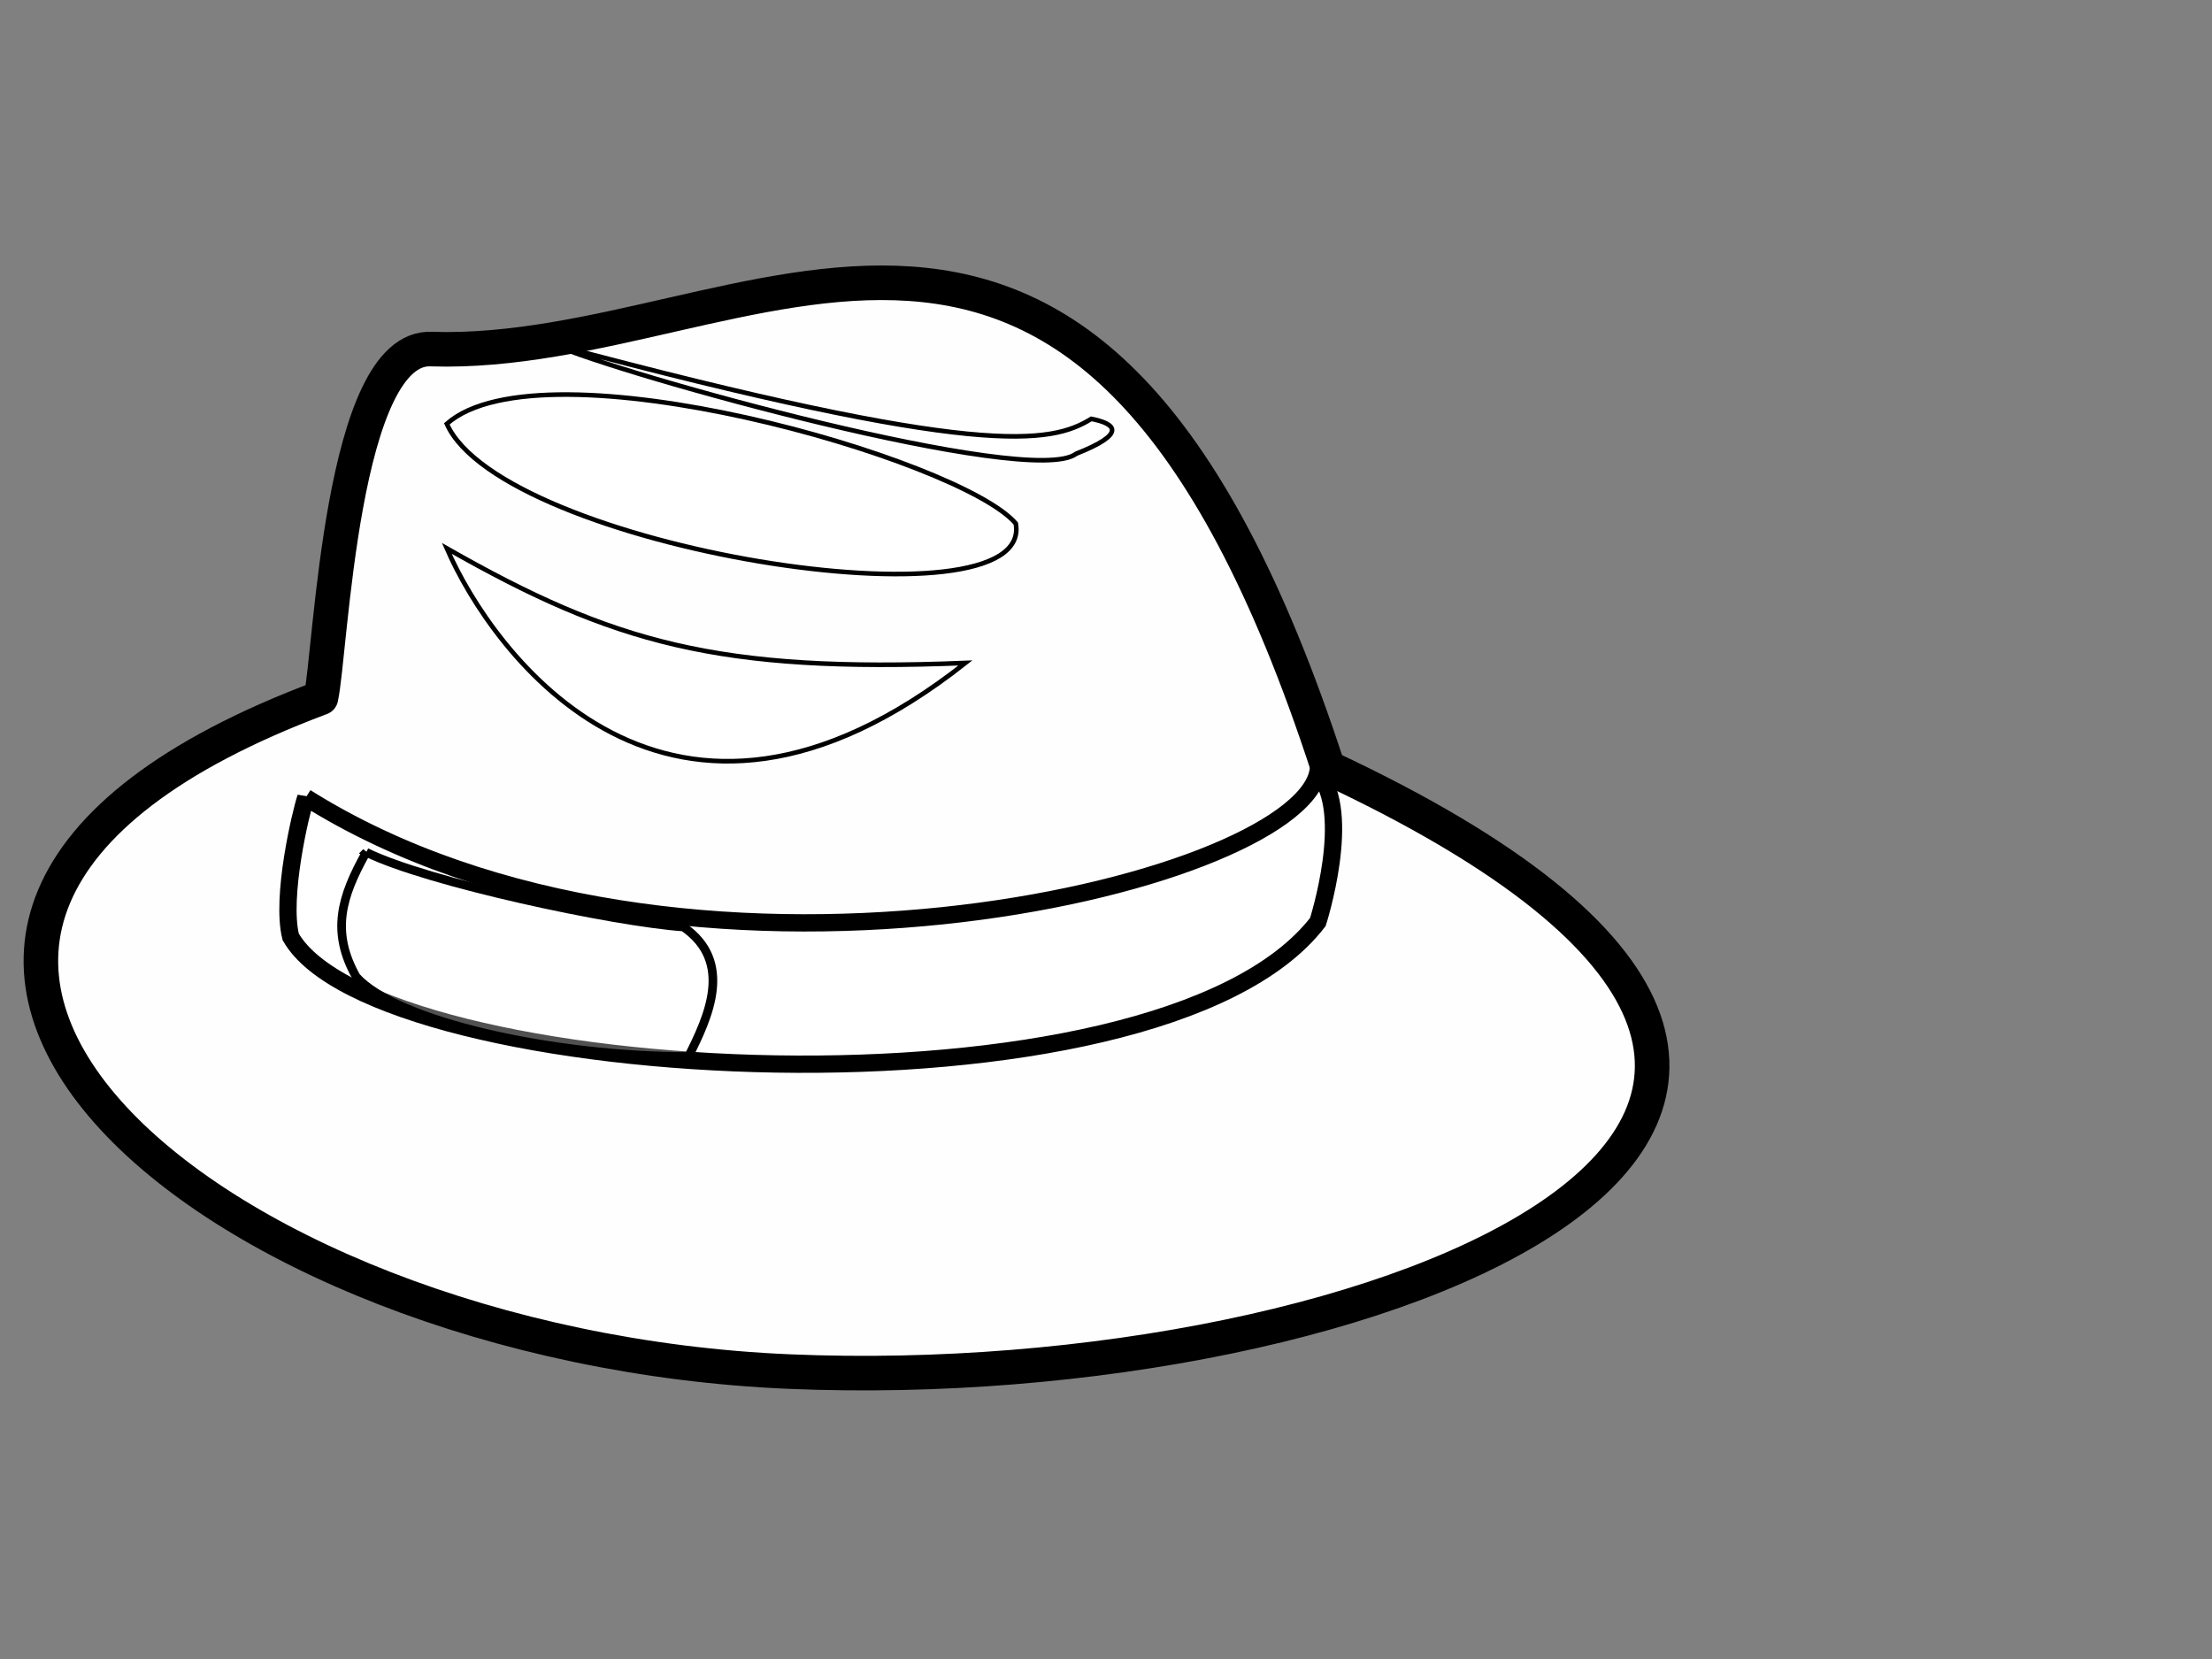
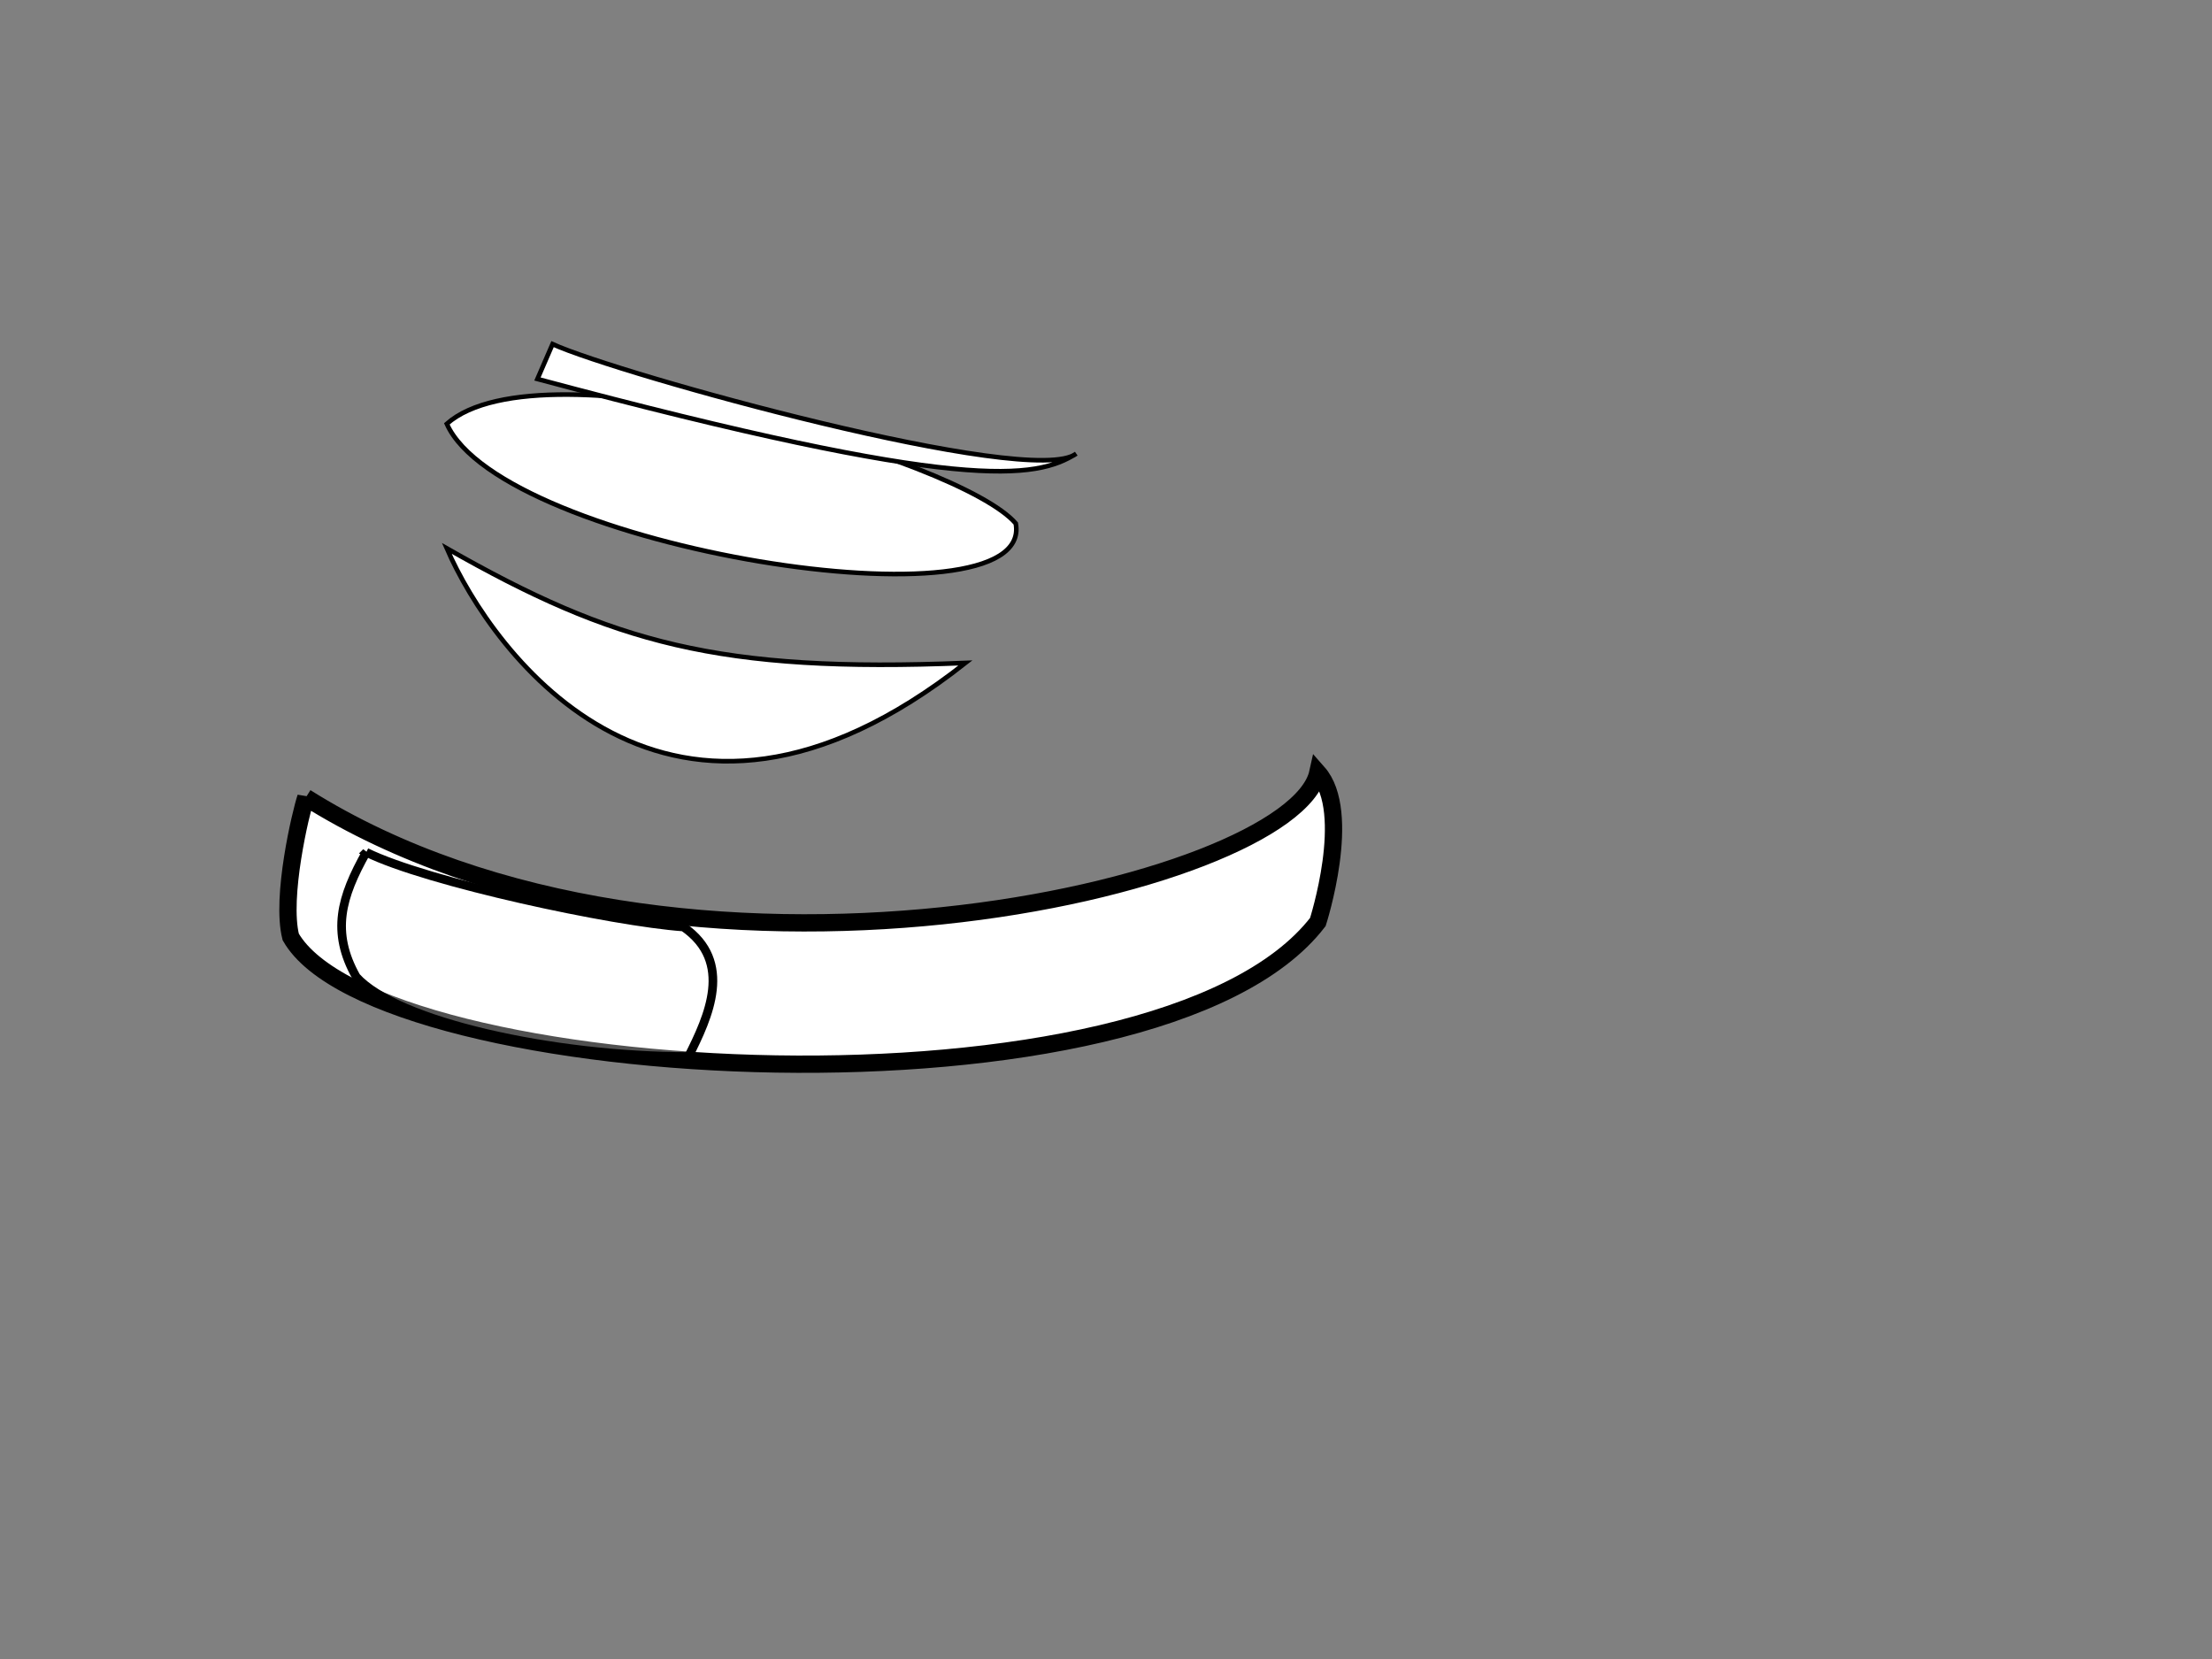
<svg xmlns="http://www.w3.org/2000/svg" width="640" height="480">
  <rect width="100%" height="100%" fill="#808080" stroke="none" />
  <title>white hat</title>
  <g>
    <title>Layer 1</title>
    <g id="g847">
-       <path fill="#ffffff" fill-opacity="0.992" fill-rule="evenodd" stroke="#000000" stroke-width="10" stroke-linejoin="round" id="path575" d="m92.858,201.903c2.914,-12.972 5.827,-102.336 32.049,-100.894c93.233,2.883 189.379,-93.688 259.304,121.073c215.601,100.894 14.991,181.97 -155.691,174.764c-168.658,-7.061 -312.657,-128.64 -135.661,-194.943z" />
      <path fill="#ffffff" fill-rule="evenodd" stroke="#000000" stroke-width="5" id="path576" d="m88.488,230.73c107.8,67.743 285.525,25.944 292.809,-7.207c10.197,11.531 0,43.24 0,43.24c-46.616,60.537 -272.414,47.565 -297.179,4.324c-2.914,-11.531 2.914,-36.034 4.37,-40.358z" />
      <path stroke="#000000" fill="#ffffff" fill-rule="evenodd" stroke-width="1pt" id="path578" d="m129.277,122.628c27.678,-24.503 148.59,10.089 164.614,28.827c5.827,31.71 -148.59,7.207 -164.614,-28.827z" />
      <path stroke="#000000" fill="#ffffff" fill-rule="evenodd" stroke-width="1pt" id="path583" d="m129.277,158.662c13.111,30.268 64.098,100.894 150.046,33.151c-71.381,2.883 -101.973,-5.765 -150.046,-33.151z" />
-       <path stroke="#000000" fill="#ffffff" fill-rule="evenodd" stroke-width="1pt" id="path588" d="m159.869,99.567c18.938,8.648 138.392,41.799 151.503,31.71c14.568,-5.765 11.654,-8.648 4.37,-10.089c-11.654,7.207 -32.049,11.531 -155.874,-21.62z" />
+       <path stroke="#000000" fill="#ffffff" fill-rule="evenodd" stroke-width="1pt" id="path588" d="m159.869,99.567c18.938,8.648 138.392,41.799 151.503,31.71c-11.654,7.207 -32.049,11.531 -155.874,-21.62z" />
      <path fill="#ffffff" fill-opacity="0.317" fill-rule="evenodd" stroke="#000000" stroke-width="1.878pt" id="path590" d="m105.969,246.584c17.481,8.648 71.381,20.179 91.776,21.62c14.568,10.089 7.284,25.944 1.457,37.475c-39.333,0 -84.492,-10.089 -96.146,-23.062c-7.284,-12.972 -4.37,-23.062 2.914,-36.034z" />
    </g>
  </g>
</svg>